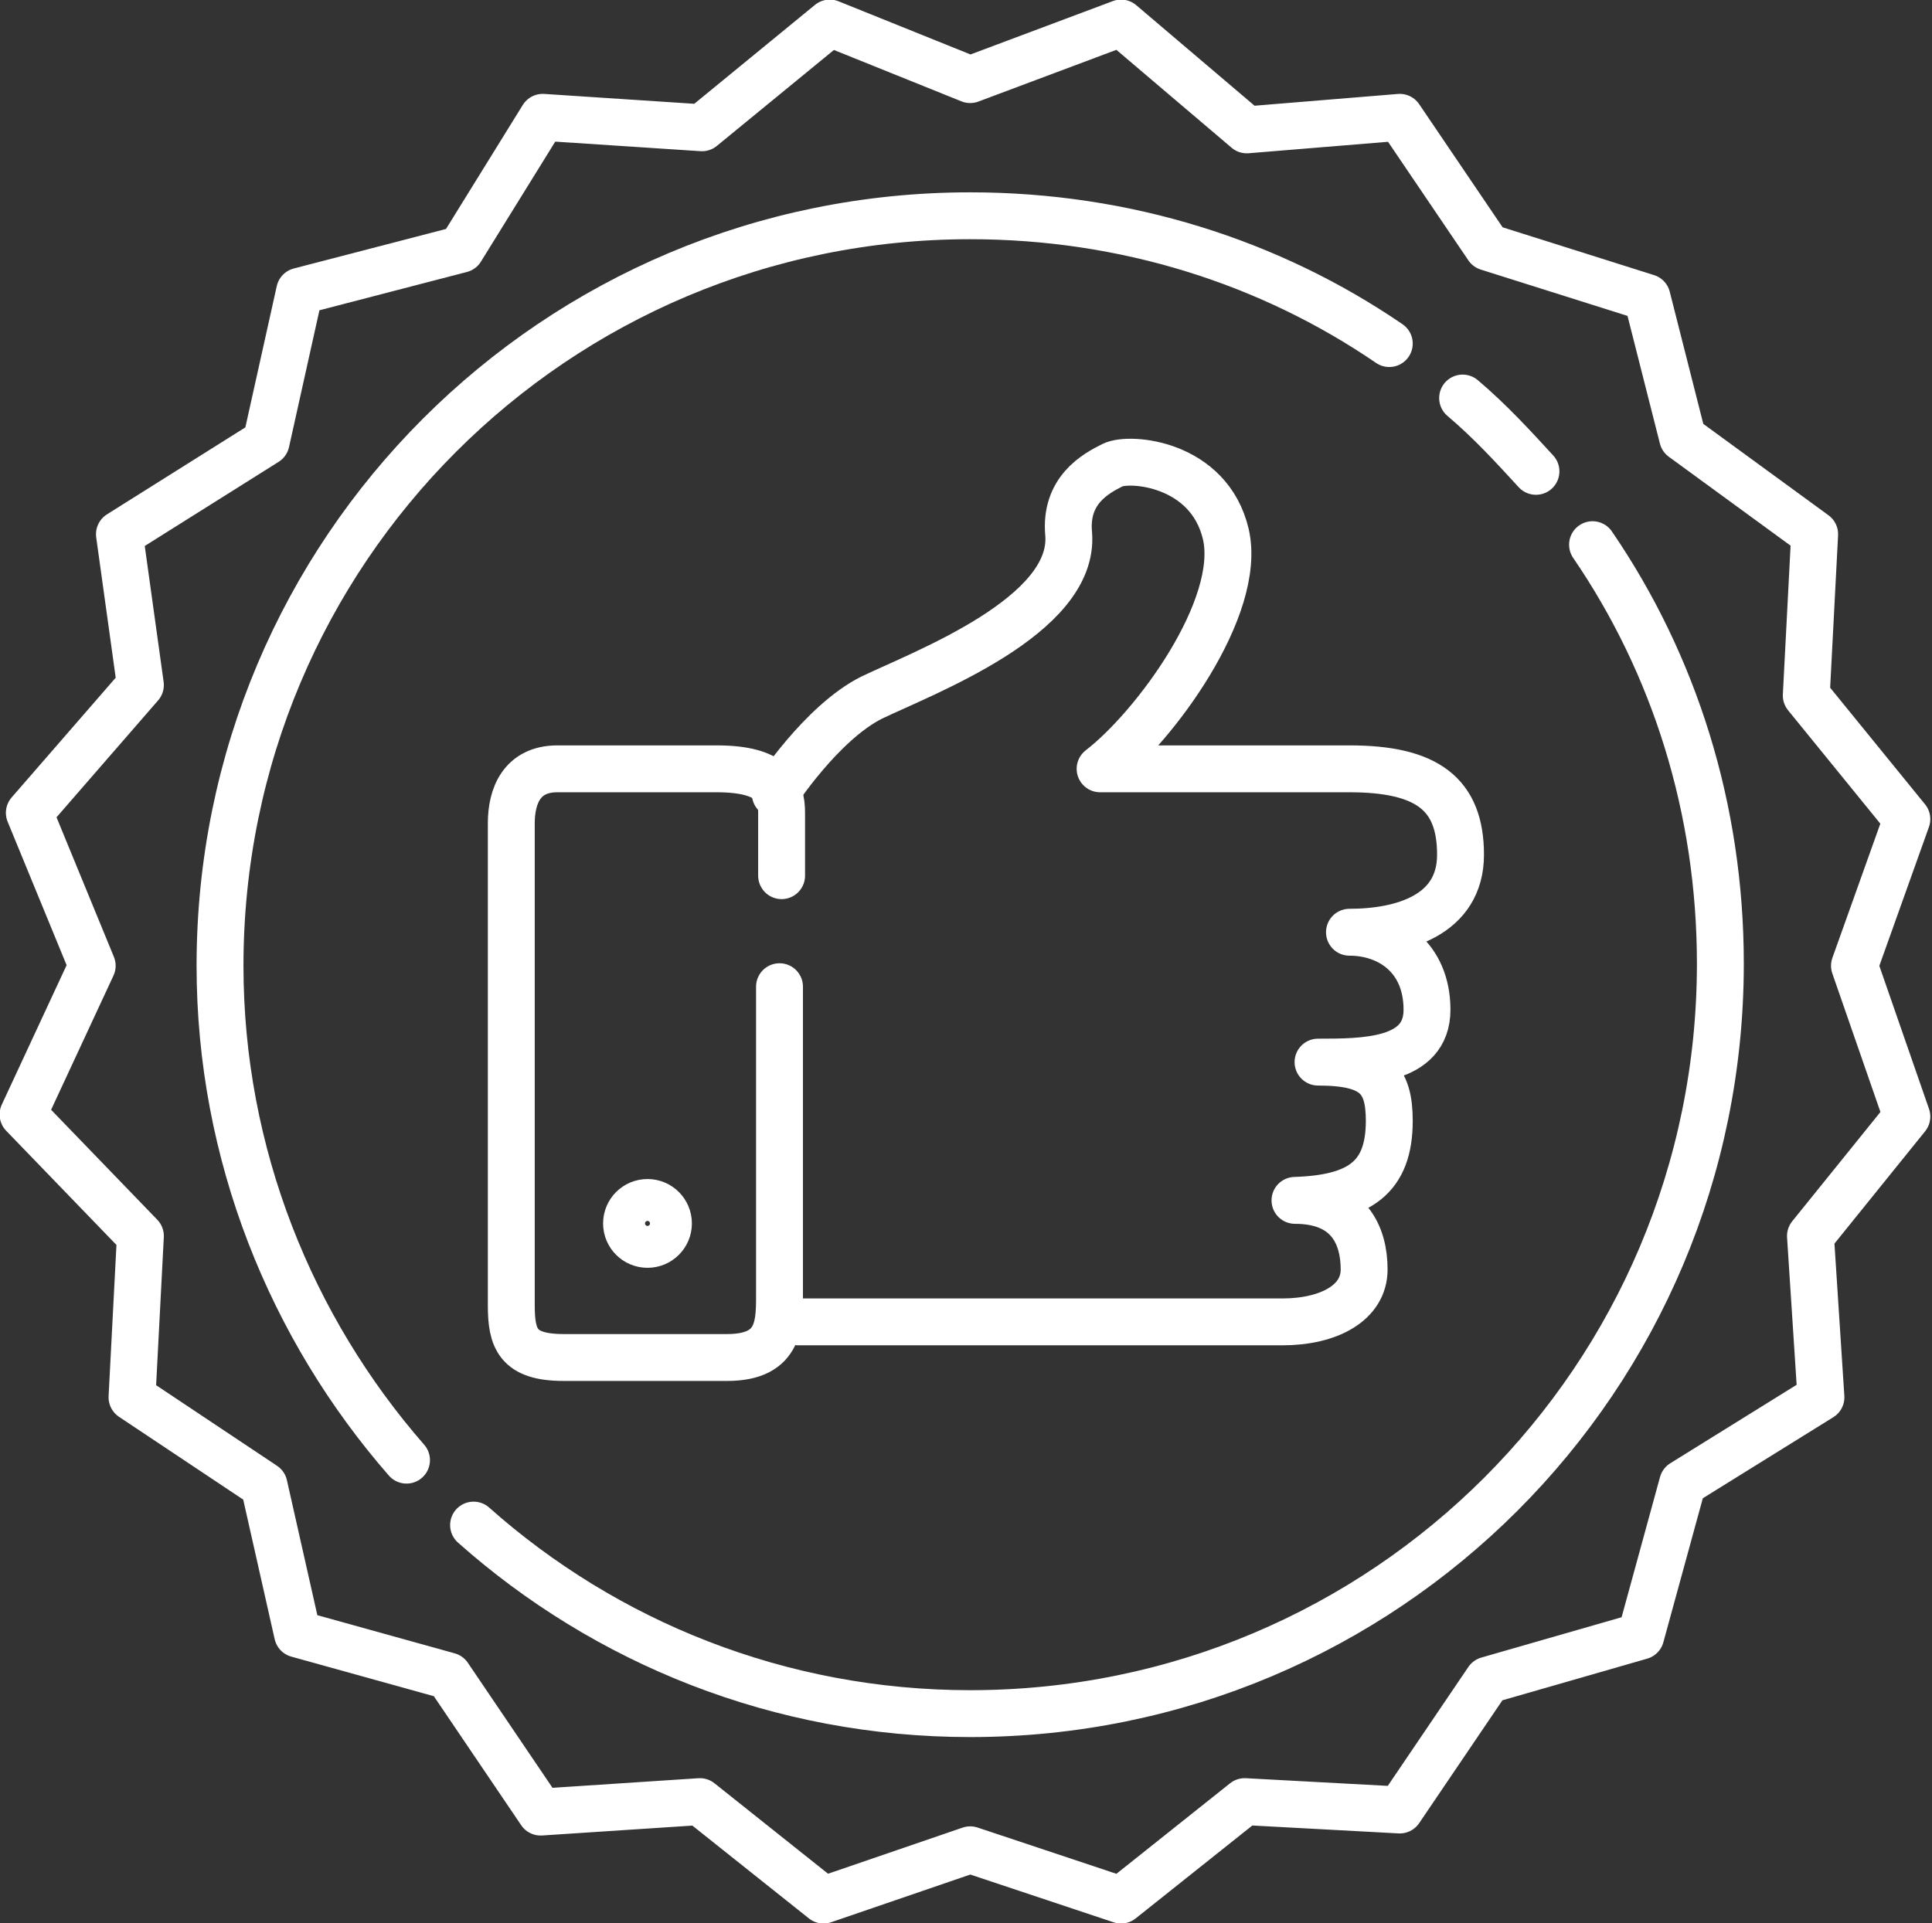
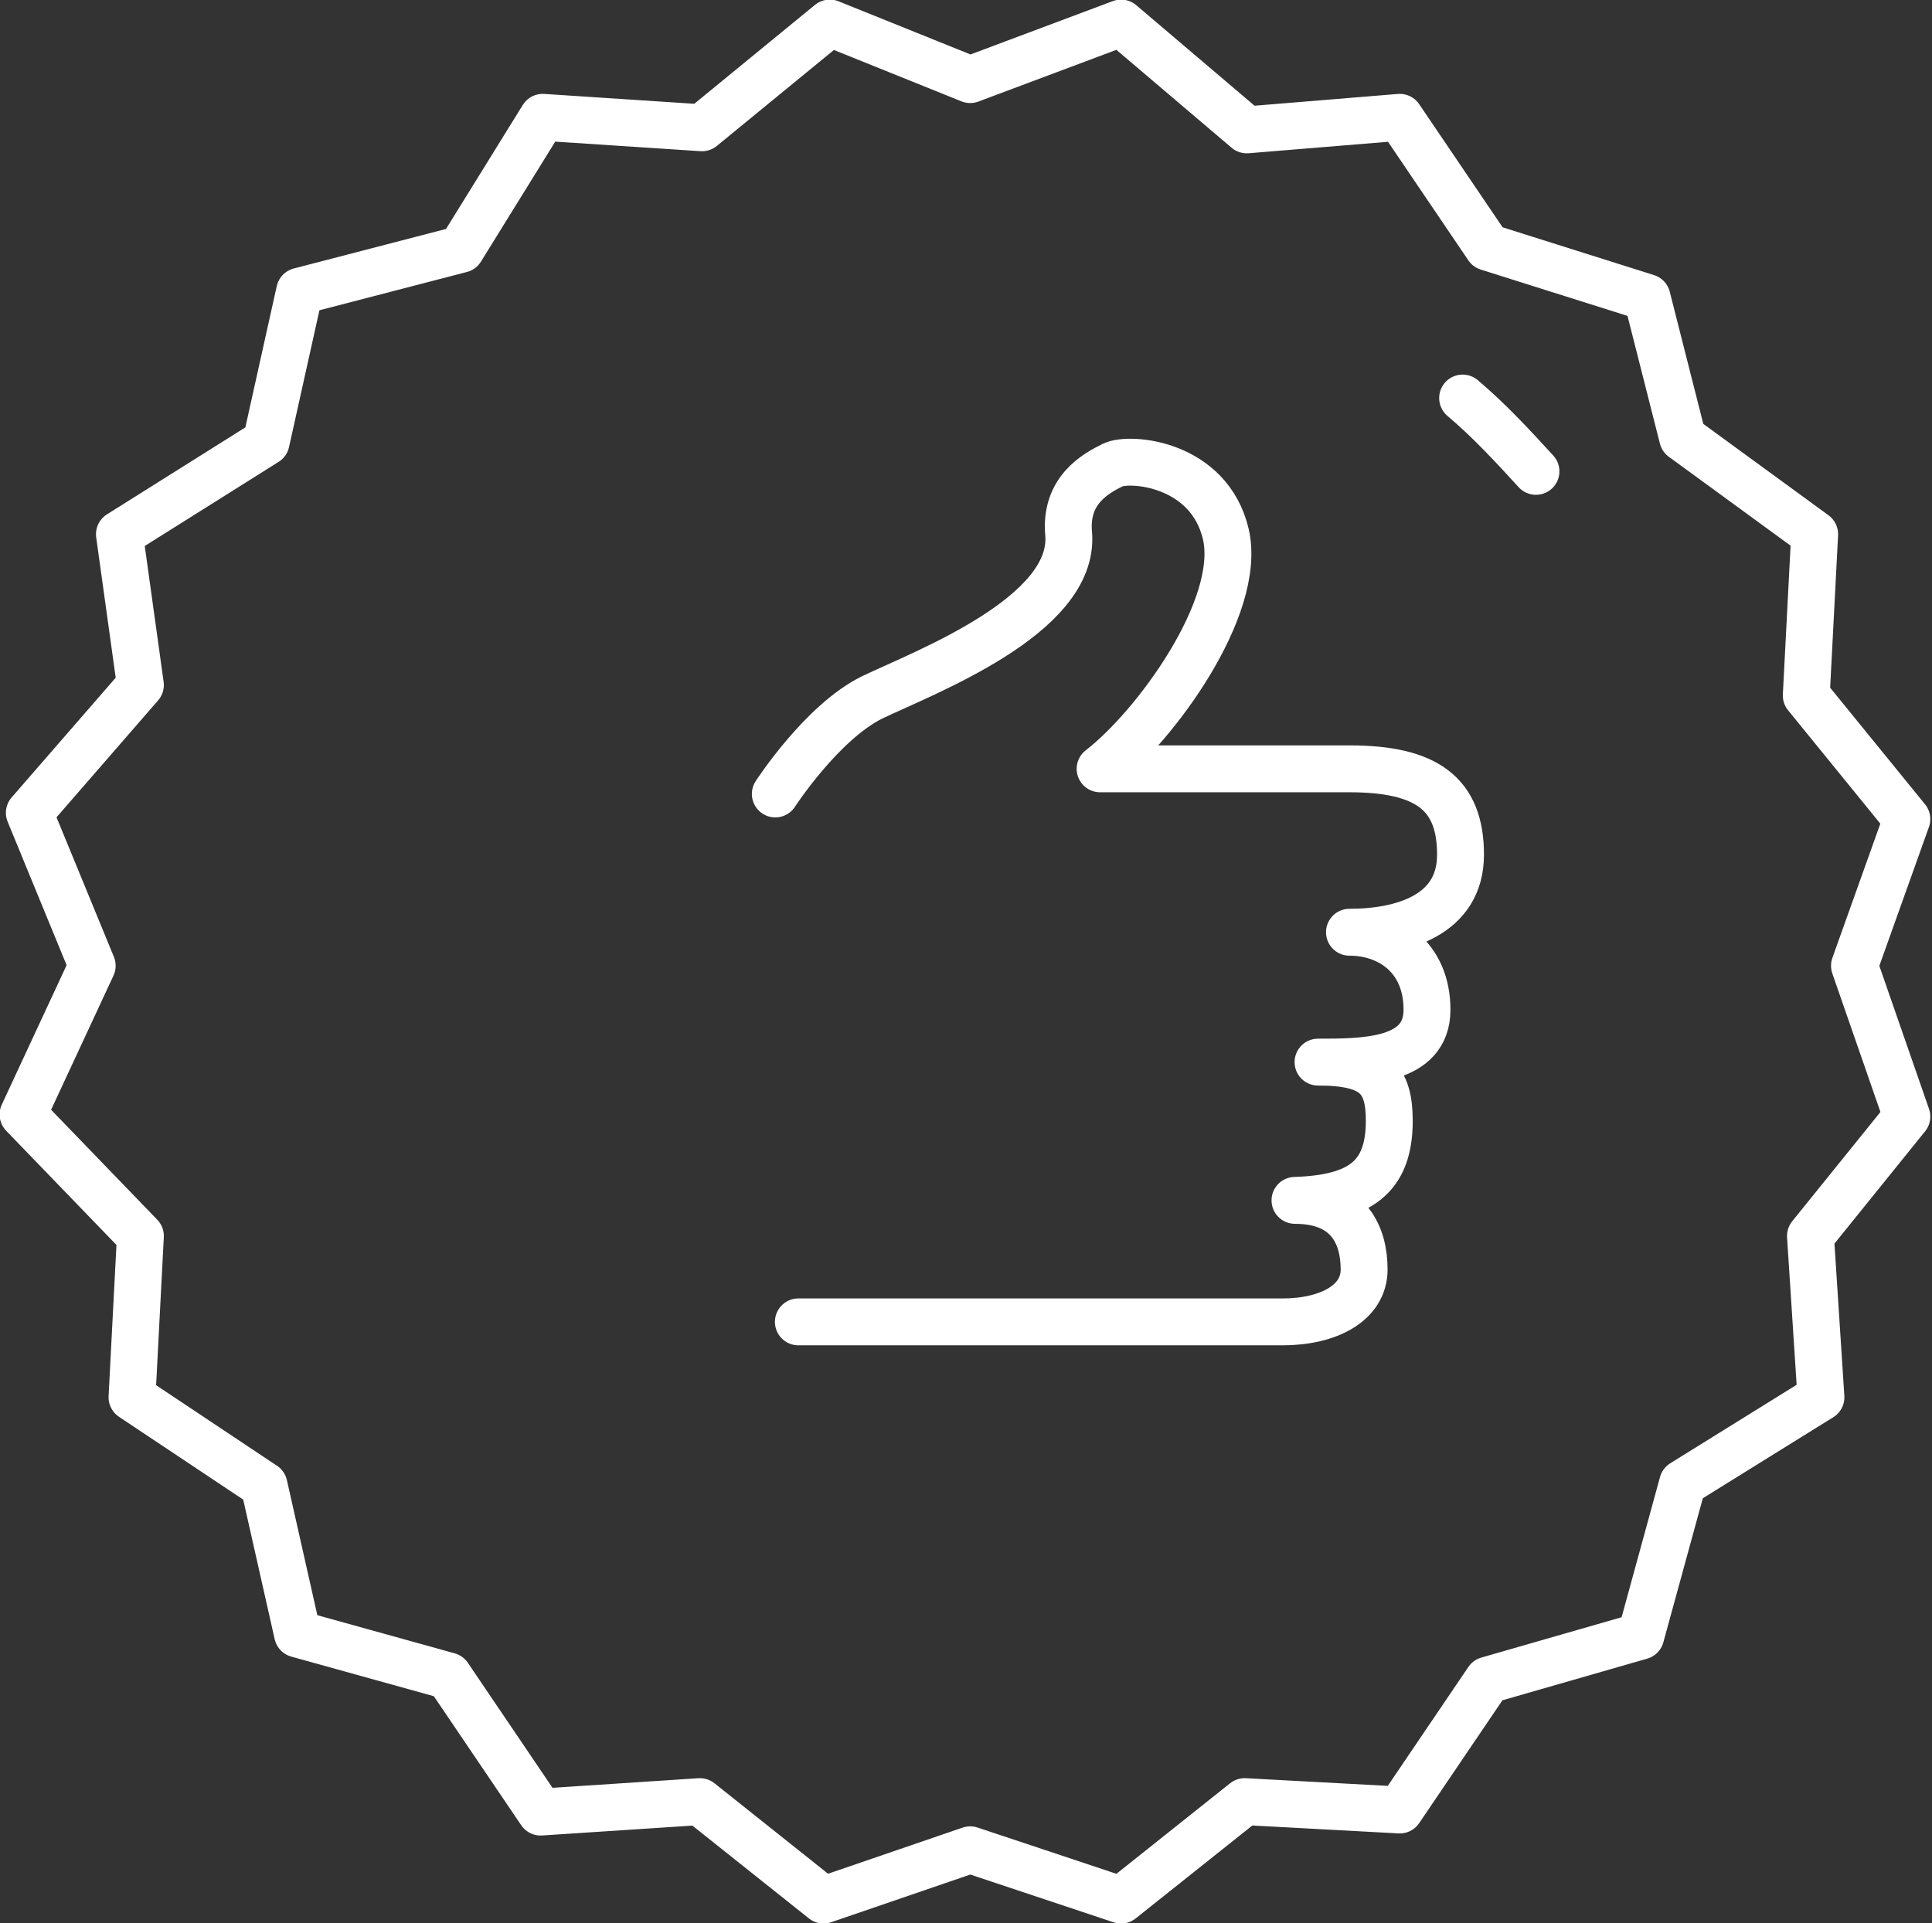
<svg xmlns="http://www.w3.org/2000/svg" version="1.1" x="0px" y="0px" width="92.2px" height="91.8px" viewBox="0 0 92.2 91.8" style="enable-background:new 0 0 92.2 91.8;" xml:space="preserve">
  <rect x="0" y="0" width="92.2" height="91.8" fill="#333333" stroke="none" />
  <style type="text/css">
	.st0{fill:none;stroke:#FFFFFF;stroke-width:2.238;stroke-linecap:round;stroke-linejoin:round;stroke-miterlimit:10;}
</style>
  <defs>
</defs>
  <g>
    <g>
-       <path class="st0" d="M37.3,41.8c0,0,0-1.9,0-3s-0.4-2.1-3.1-2.1s-5.9,0-7.6,0s-2.2,1.3-2.2,2.6s0,21.4,0,23s0.3,2.5,2.5,2.5    s5.2,0,7.8,0s2.5-1.7,2.5-3.2s0-14.5,0-14.5" />
      <path class="st0" d="M38.1,63.1c0,0,20.9,0,23.1,0s3.9-0.9,3.9-2.5s-0.7-3.3-3.3-3.3c3.1-0.1,4.5-1.1,4.5-3.8c0-2-0.7-2.8-3.4-2.8    c2.2,0,5.2,0,5.2-2.5s-1.8-3.7-3.7-3.7c2.5,0,5.3-0.8,5.3-3.7c0-2.9-1.6-4.1-5.3-4.1s-9.2,0-11.9,0c2.6-2,6.8-7.7,6-11.2    c-0.8-3.4-4.6-3.7-5.4-3.3s-2.3,1.2-2.1,3.3c0.3,3.9-6.9,6.6-9.4,7.8c-2.4,1.2-4.6,4.6-4.6,4.6" />
-       <circle class="st0" cx="30.9" cy="58.4" r="1" />
-       <path class="st0" d="M76,26c3.9,5.7,6.1,12.6,6.1,20c0,19.8-16,35.8-35.8,35.8c-9.1,0-17.4-3.4-23.7-9" />
      <path class="st0" d="M69.8,19c1.3,1.1,2.4,2.3,3.5,3.5" />
-       <path class="st0" d="M19.4,69.7c-5.5-6.3-8.9-14.6-8.9-23.6c0-19.8,16-35.8,35.8-35.8c7.4,0,14.3,2.2,20,6.1" />
      <polygon class="st0" points="80.3,20.9 78.6,14.2 71,11.8 66.8,5.6 59.5,6.2 53.5,1.1 46.3,3.8 39.6,1.1 33.5,6.1 25.9,5.6     22,11.9 14.3,13.9 12.7,21.1 5.7,25.5 6.7,32.7 1.4,38.8 4.4,46.1 1.1,53.2 6.7,59 6.3,66.7 12.6,70.9 14.2,78 21.4,80 25.8,86.5     33.4,86 39.3,90.7 46.3,88.3 53.5,90.7 59.4,86 66.8,86.4 71,80.2 78.3,78.1 80.3,70.8 86.9,66.7 86.4,59 91,53.3 88.5,46.1     91,39.1 86.2,33.2 86.6,25.5   " />
    </g>
  </g>
</svg>